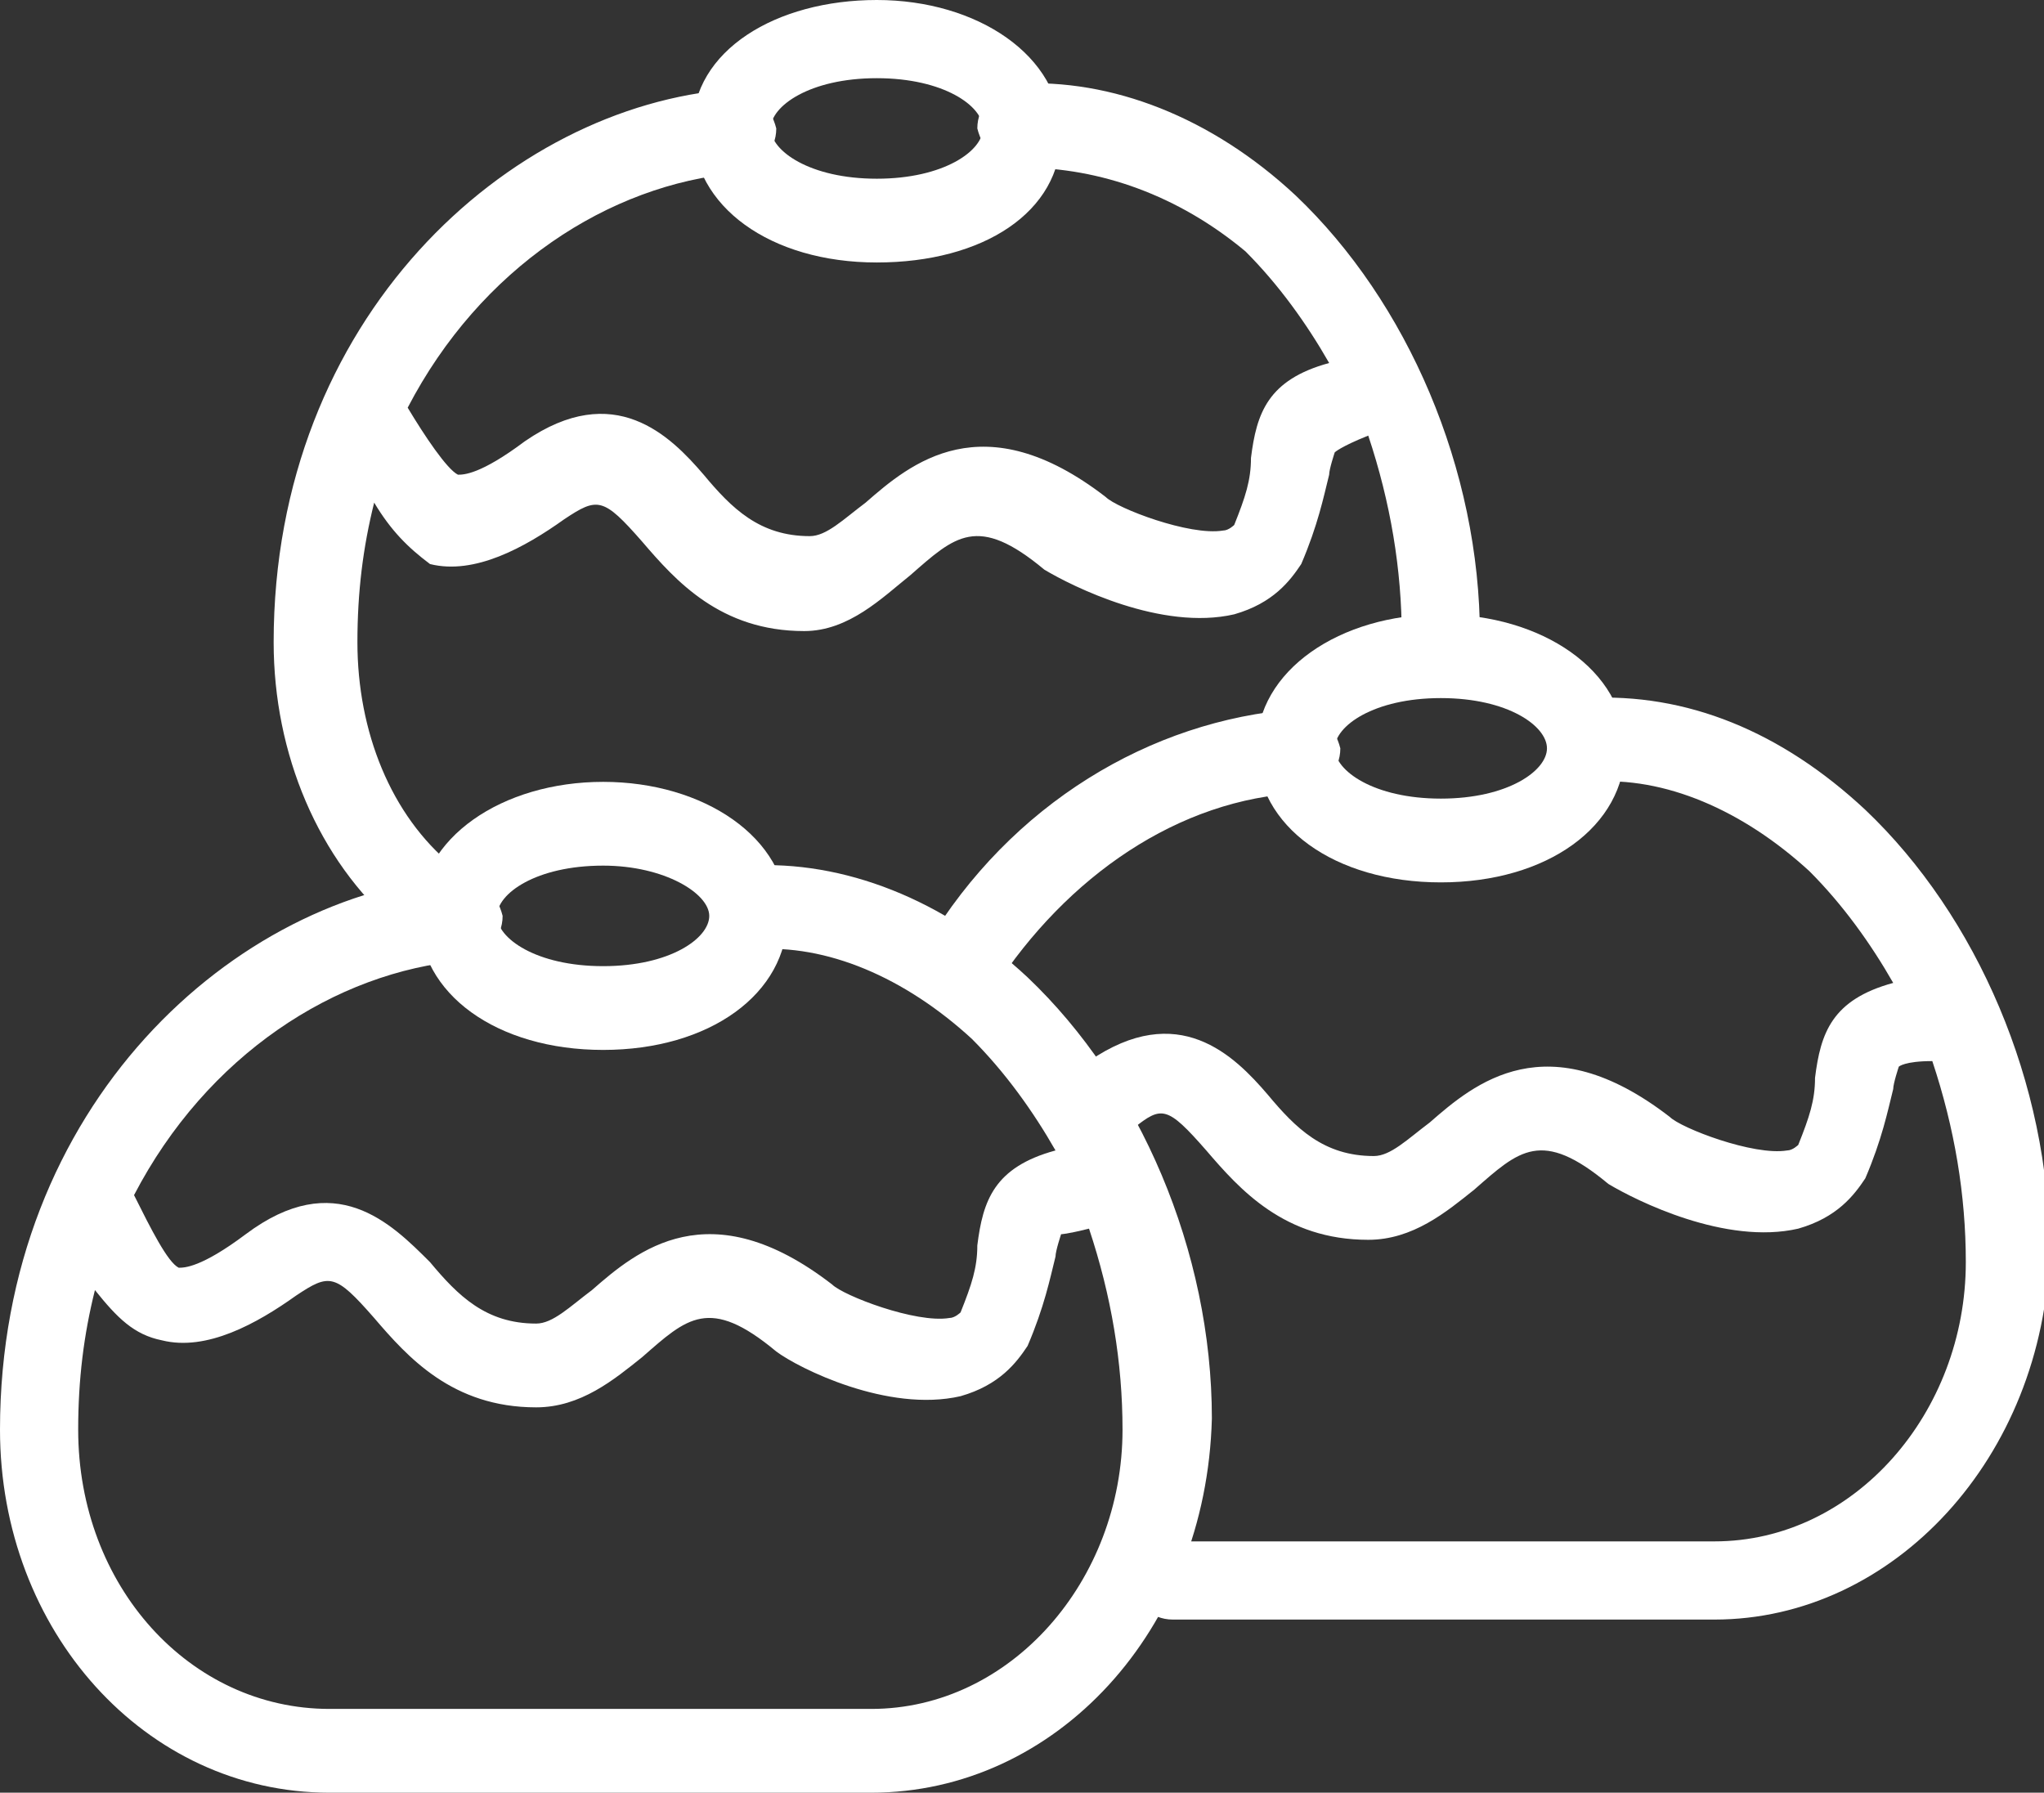
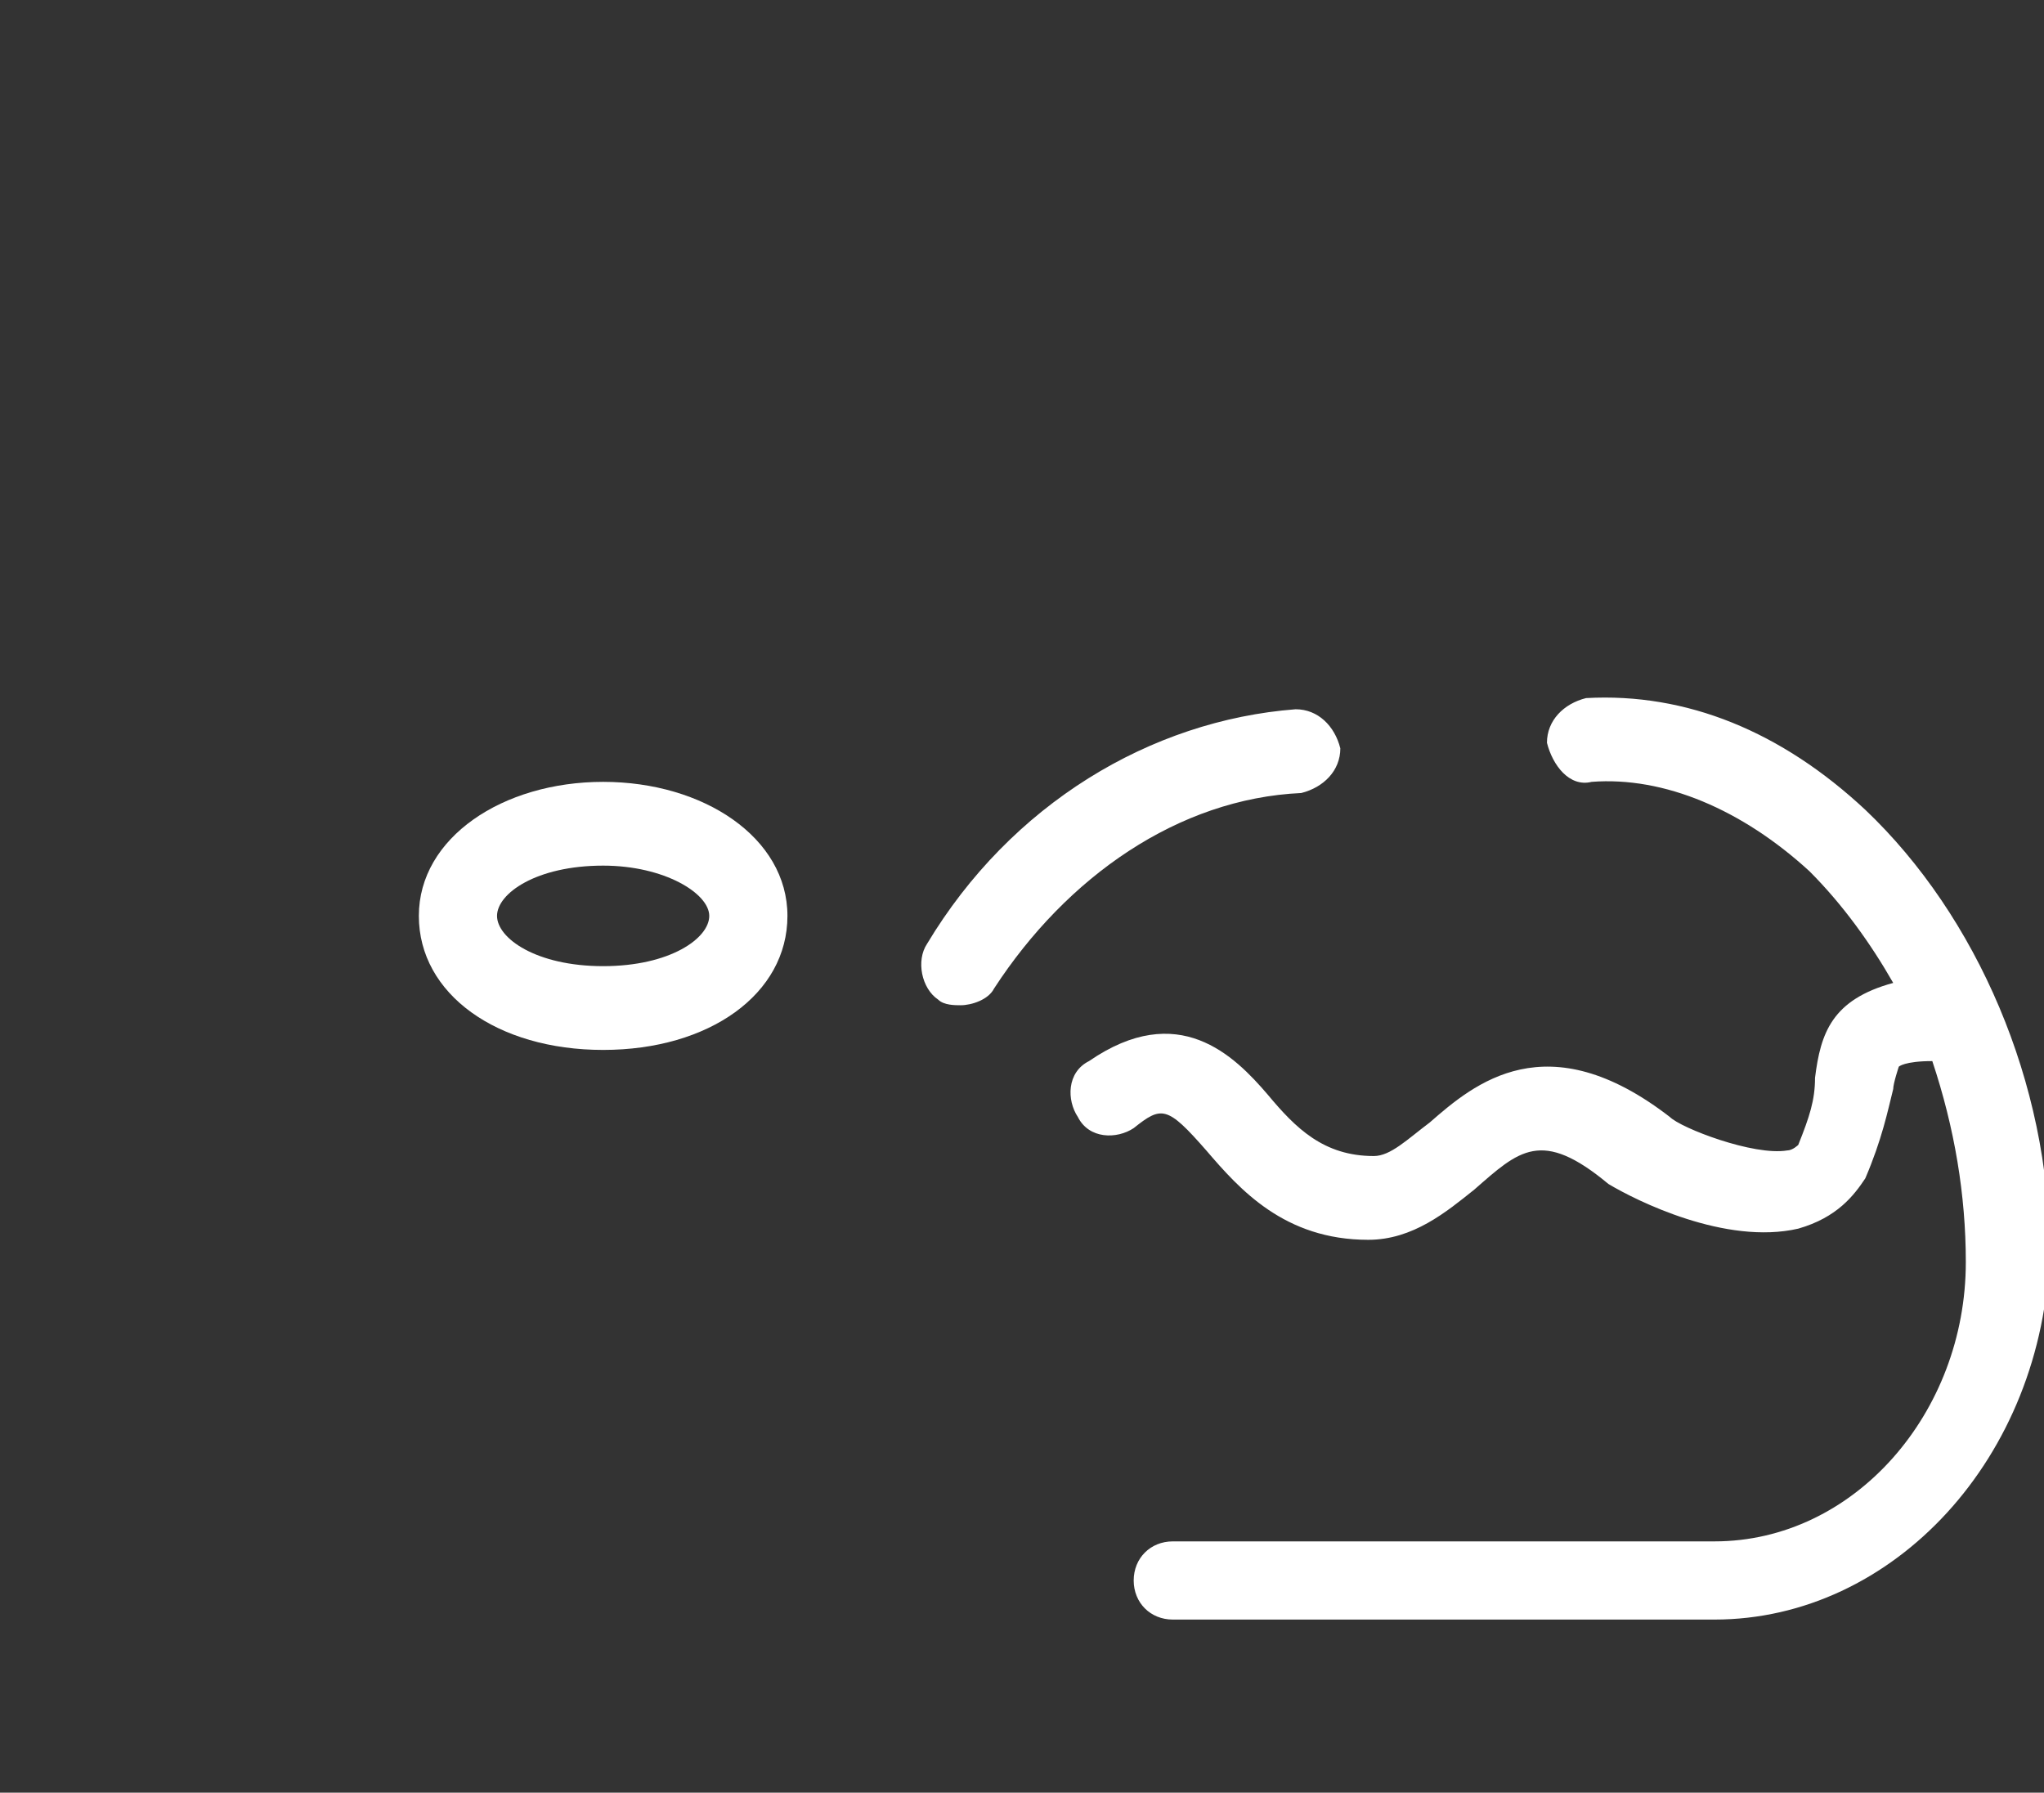
<svg xmlns="http://www.w3.org/2000/svg" version="1.1" id="Режим_изоляции" x="0px" y="0px" viewBox="0 0 36.6 32.1" enable-background="new 0 0 36.6 32.1" xml:space="preserve">
  <rect x="0" y="0" width="36.6" height="32.1" fill="#333333" stroke="none" />
-   <path fill="#FFFFFF" d="M15.6,32.1H5.9c-3.3,0-5.9-2.9-5.9-6.5c0-5.8,4.2-9.6,8.2-9.9c0.4,0,0.7,0.3,0.8,0.7c0,0.4-0.3,0.7-0.7,0.8  c-2.3,0.2-4.6,1.7-5.9,4.2c0.3,0.6,0.6,1.2,0.8,1.3c0.1,0,0.4,0,1.2-0.6C6,20.9,7,21.9,7.7,22.6c0.5,0.6,1,1.1,1.9,1.1  c0.3,0,0.6-0.3,1-0.6c0.8-0.7,2.1-1.8,4.3-0.1c0.2,0.2,1.5,0.7,2.1,0.6c0.1,0,0.2-0.1,0.2-0.1c0.2-0.5,0.3-0.8,0.3-1.2  c0.1-0.8,0.3-1.4,1.4-1.7c-0.4-0.7-0.9-1.4-1.5-2c-1.2-1.1-2.6-1.7-3.9-1.6c-0.4,0.1-0.7-0.3-0.8-0.7c0-0.4,0.3-0.7,0.7-0.8  c1.7-0.1,3.5,0.6,5,2c2,1.9,3.3,4.9,3.3,7.9C21.6,29.2,18.9,32.1,15.6,32.1z M1.7,23.1c-0.2,0.8-0.3,1.6-0.3,2.5c0,2.8,2,5,4.5,5  h9.7c2.5,0,4.5-2.3,4.5-5c0-1.2-0.2-2.4-0.6-3.6c-0.4,0.1-0.5,0.1-0.5,0.1c0,0-0.1,0.3-0.1,0.4c-0.1,0.4-0.2,0.9-0.5,1.6  c-0.2,0.3-0.5,0.7-1.2,0.9c-1.3,0.3-2.9-0.5-3.3-0.8c-1.2-1-1.6-0.6-2.4,0.1c-0.5,0.4-1.1,0.9-1.9,0.9c0,0,0,0,0,0  c-1.5,0-2.3-0.9-2.9-1.6c-0.7-0.8-0.8-0.8-1.4-0.4c-0.7,0.5-1.6,1-2.4,0.8C2.4,23.9,2.1,23.6,1.7,23.1z" />
  <path fill="#FFFFFF" d="M10.8,18.8c-1.9,0-3.3-1-3.3-2.4s1.5-2.4,3.3-2.4s3.3,1,3.3,2.4S12.7,18.8,10.8,18.8z M10.8,15.5  c-1.2,0-1.9,0.5-1.9,0.9s0.7,0.9,1.9,0.9s1.9-0.5,1.9-0.9S11.9,15.5,10.8,15.5z" />
  <path fill="#FFFFFF" d="M30.7,29h-9.7c-0.4,0-0.7-0.3-0.7-0.7s0.3-0.7,0.7-0.7h9.7c2.5,0,4.5-2.3,4.5-5c0-1.2-0.2-2.4-0.6-3.6  C34.1,19,34,19.1,34,19.1c0,0-0.1,0.3-0.1,0.4c-0.1,0.4-0.2,0.9-0.5,1.6c-0.2,0.3-0.5,0.7-1.2,0.9c-1.3,0.3-2.9-0.5-3.4-0.8  c-1.2-1-1.6-0.6-2.4,0.1c-0.5,0.4-1.1,0.9-1.9,0.9c0,0,0,0,0,0c-1.5,0-2.3-0.9-2.9-1.6c-0.7-0.8-0.8-0.8-1.3-0.4  c-0.3,0.2-0.8,0.2-1-0.2c-0.2-0.3-0.2-0.8,0.2-1c1.6-1.1,2.6-0.1,3.2,0.6c0.5,0.6,1,1.1,1.9,1.1c0,0,0,0,0,0c0.3,0,0.6-0.3,1-0.6  c0.8-0.7,2.1-1.8,4.3-0.1c0.2,0.2,1.5,0.7,2.1,0.6c0.1,0,0.2-0.1,0.2-0.1c0.2-0.5,0.3-0.8,0.3-1.2c0.1-0.8,0.3-1.4,1.4-1.7  c-0.4-0.7-0.9-1.4-1.5-2c-1.2-1.1-2.6-1.7-3.9-1.6c-0.4,0.1-0.7-0.3-0.8-0.7c0-0.4,0.3-0.7,0.7-0.8c1.8-0.1,3.5,0.6,5,2  c2,1.9,3.3,4.9,3.3,7.9C36.6,26.1,33.9,29,30.7,29z M17.2,18c-0.1,0-0.3,0-0.4-0.1c-0.3-0.2-0.4-0.7-0.2-1c1.5-2.5,4-4,6.6-4.2  c0.4,0,0.7,0.3,0.8,0.7c0,0.4-0.3,0.7-0.7,0.8c-2.2,0.1-4.2,1.5-5.5,3.5C17.7,17.9,17.4,18,17.2,18z" />
-   <path fill="#FFFFFF" d="M25.8,15.8c-1.9,0-3.3-1-3.3-2.4s1.5-2.4,3.3-2.4s3.3,1,3.3,2.4S27.7,15.8,25.8,15.8z M25.8,12.5  c-1.2,0-1.9,0.5-1.9,0.9s0.7,0.9,1.9,0.9s1.9-0.5,1.9-0.9S27,12.5,25.8,12.5z" />
-   <path fill="#FFFFFF" d="M7.6,16.8c-0.2,0-0.3-0.1-0.5-0.2c-1.4-1.2-2.2-3.1-2.2-5.1c0-5.8,4.2-9.6,8.2-9.9c0.4,0,0.7,0.3,0.8,0.7  c0,0.4-0.3,0.7-0.7,0.8c-2.3,0.2-4.6,1.7-5.9,4.2C7.6,7.8,8,8.4,8.2,8.5c0.1,0,0.4,0,1.2-0.6C11,6.8,12,7.8,12.6,8.5  c0.5,0.6,1,1.1,1.9,1.1c0.3,0,0.6-0.3,1-0.6c0.8-0.7,2.1-1.8,4.3-0.1c0.2,0.2,1.5,0.7,2.1,0.6c0.1,0,0.2-0.1,0.2-0.1  c0.2-0.5,0.3-0.8,0.3-1.2c0.1-0.8,0.3-1.4,1.4-1.7c-0.4-0.7-0.9-1.4-1.5-2C21.1,3.5,19.7,3,18.3,3c-0.4,0-0.7-0.3-0.8-0.7  c0-0.4,0.3-0.7,0.7-0.8c1.7-0.1,3.5,0.6,5,2c2,1.9,3.3,4.9,3.3,7.9c0,0.4-0.3,0.7-0.7,0.7s-0.7-0.3-0.7-0.7c0-1.2-0.2-2.4-0.6-3.6  C24,8,23.9,8.1,23.9,8.1c0,0-0.1,0.3-0.1,0.4c-0.1,0.4-0.2,0.9-0.5,1.6c-0.2,0.3-0.5,0.7-1.2,0.9c-1.3,0.3-2.9-0.5-3.4-0.8  c-1.2-1-1.6-0.6-2.4,0.1c-0.5,0.4-1.1,1-1.9,1c0,0,0,0,0,0c-1.5,0-2.3-0.9-2.9-1.6c-0.7-0.8-0.8-0.8-1.4-0.4c-0.7,0.5-1.6,1-2.4,0.8  C7.3,9.8,7,9.5,6.7,9c-0.2,0.8-0.3,1.6-0.3,2.5c0,1.6,0.6,3.1,1.7,4c0.3,0.3,0.3,0.7,0.1,1C8,16.7,7.8,16.8,7.6,16.8z" />
-   <path fill="#FFFFFF" d="M15.7,4.7c-1.9,0-3.3-1-3.3-2.4S13.9,0,15.7,0s3.3,1,3.3,2.4S17.6,4.7,15.7,4.7z M15.7,1.4  c-1.2,0-1.9,0.5-1.9,0.9s0.7,0.9,1.9,0.9s1.9-0.5,1.9-0.9S16.9,1.4,15.7,1.4z" />
</svg>